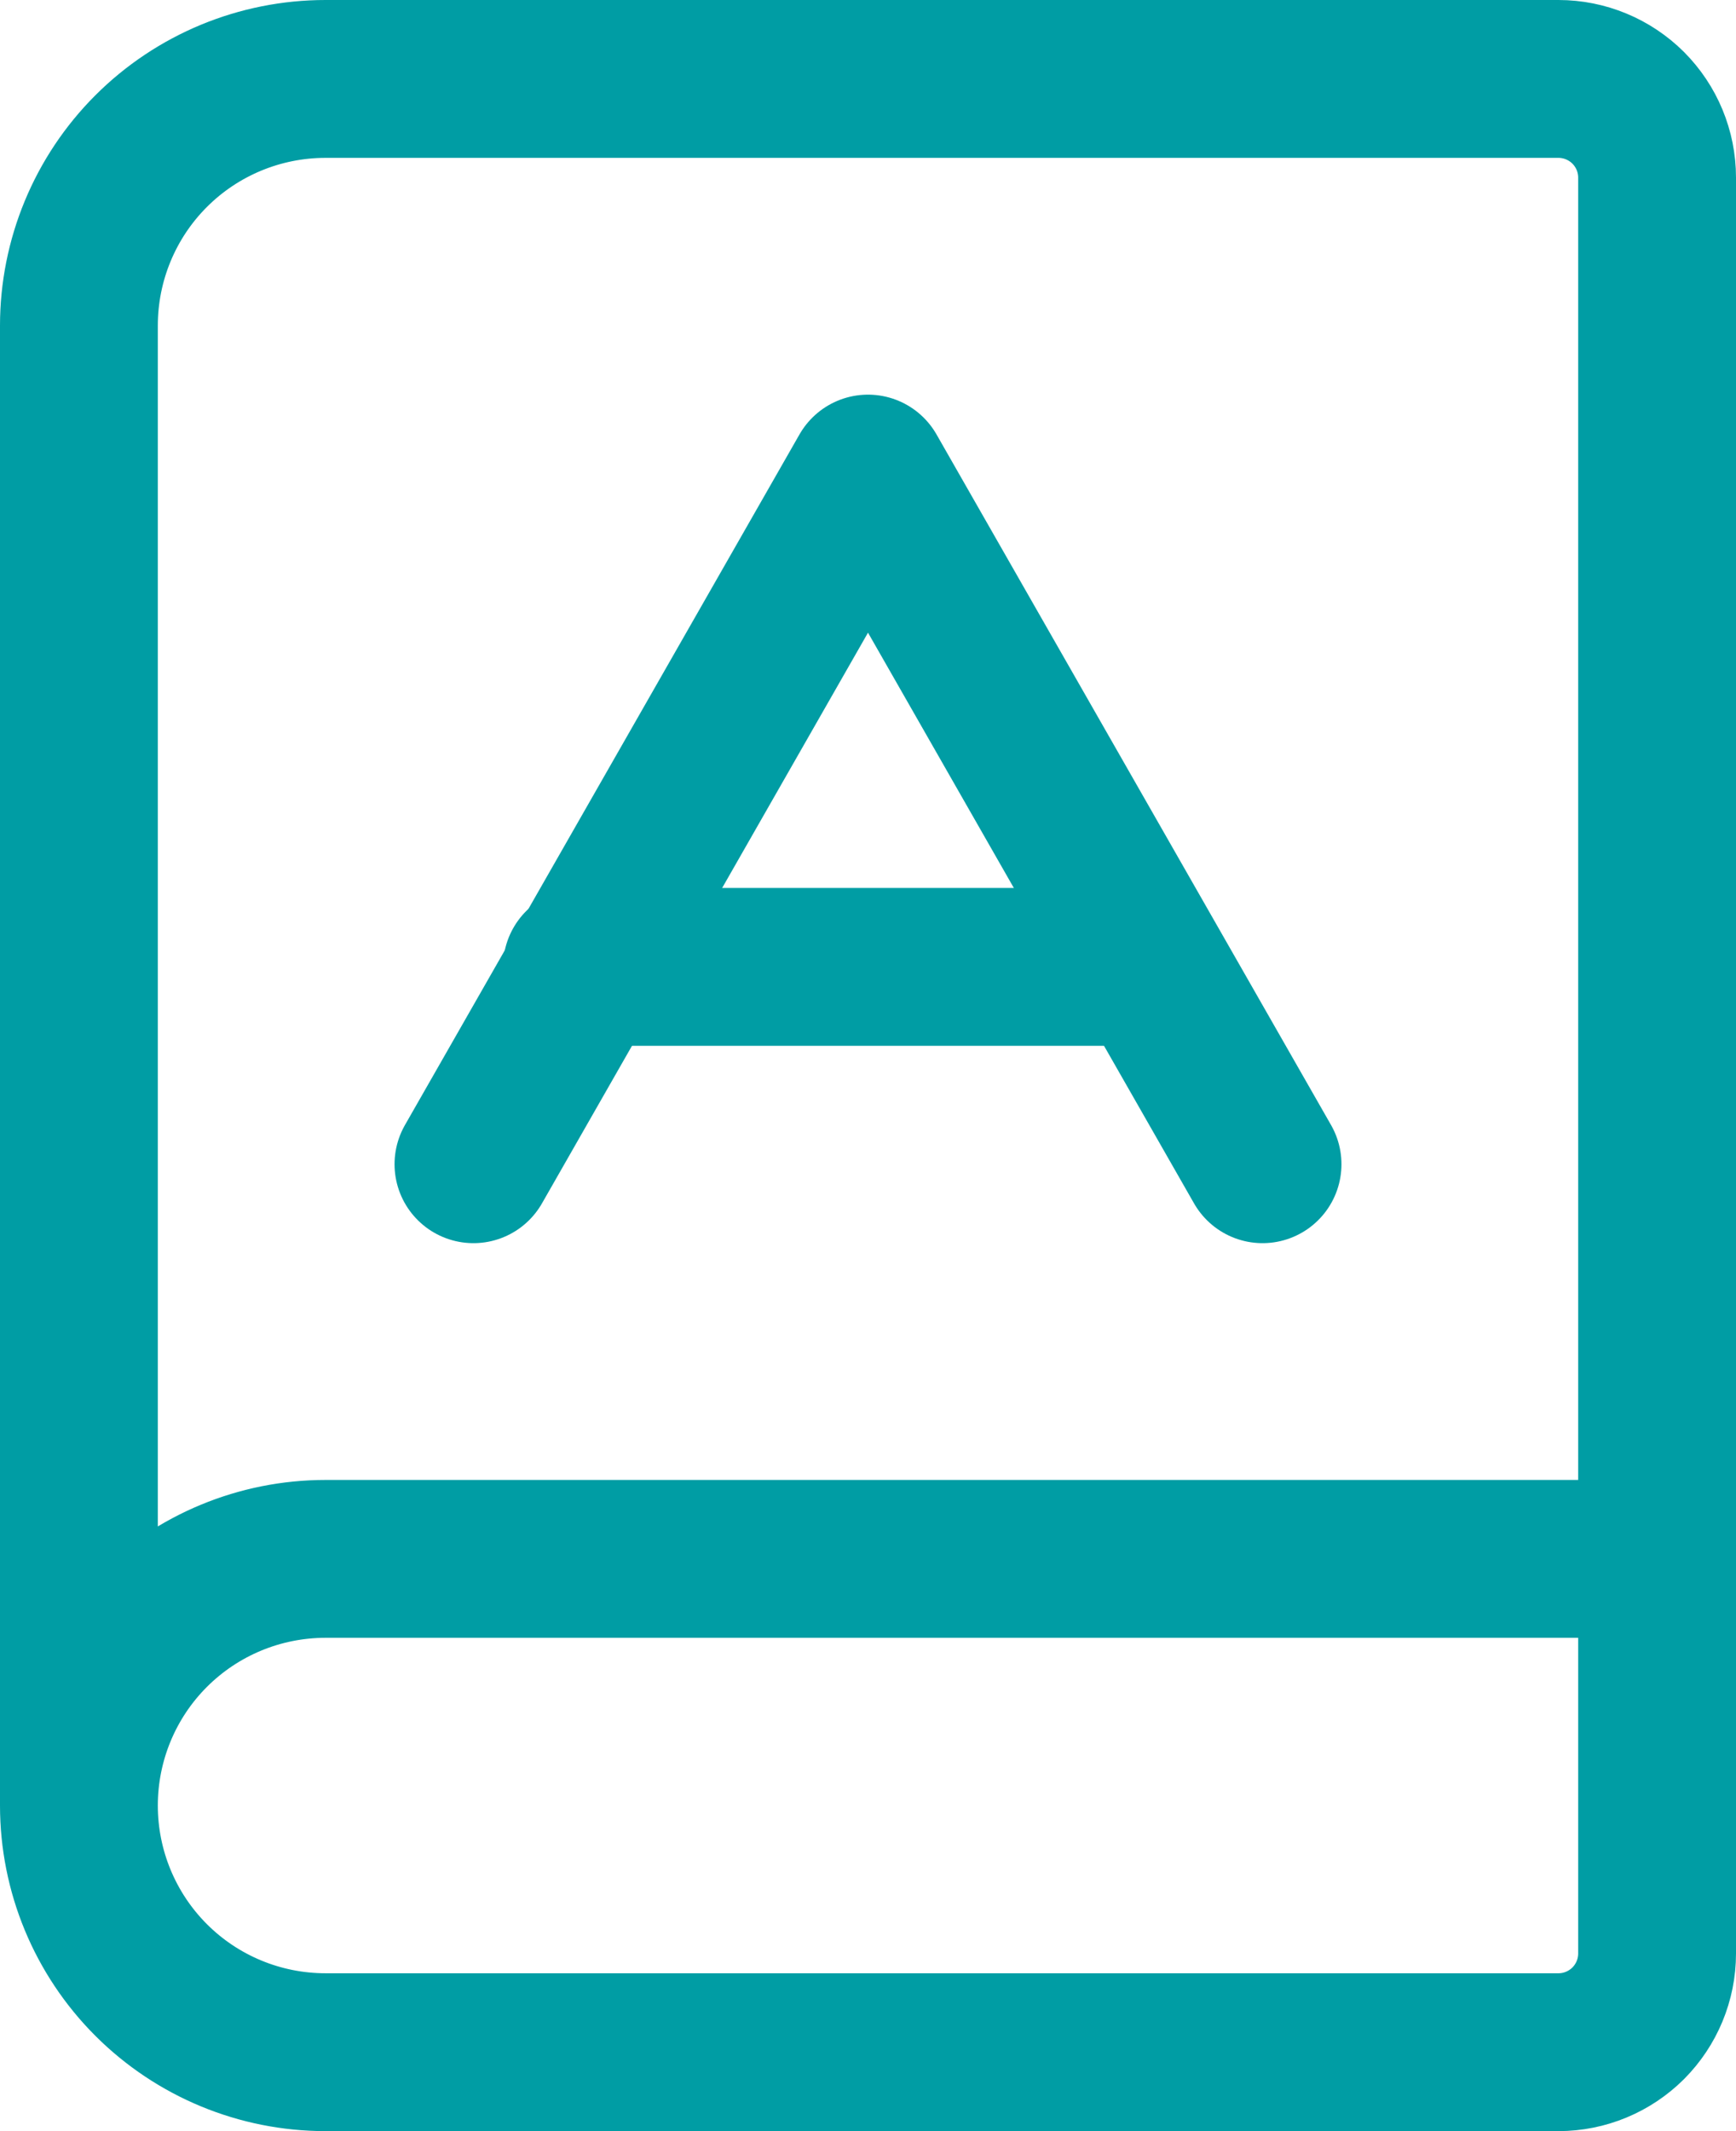
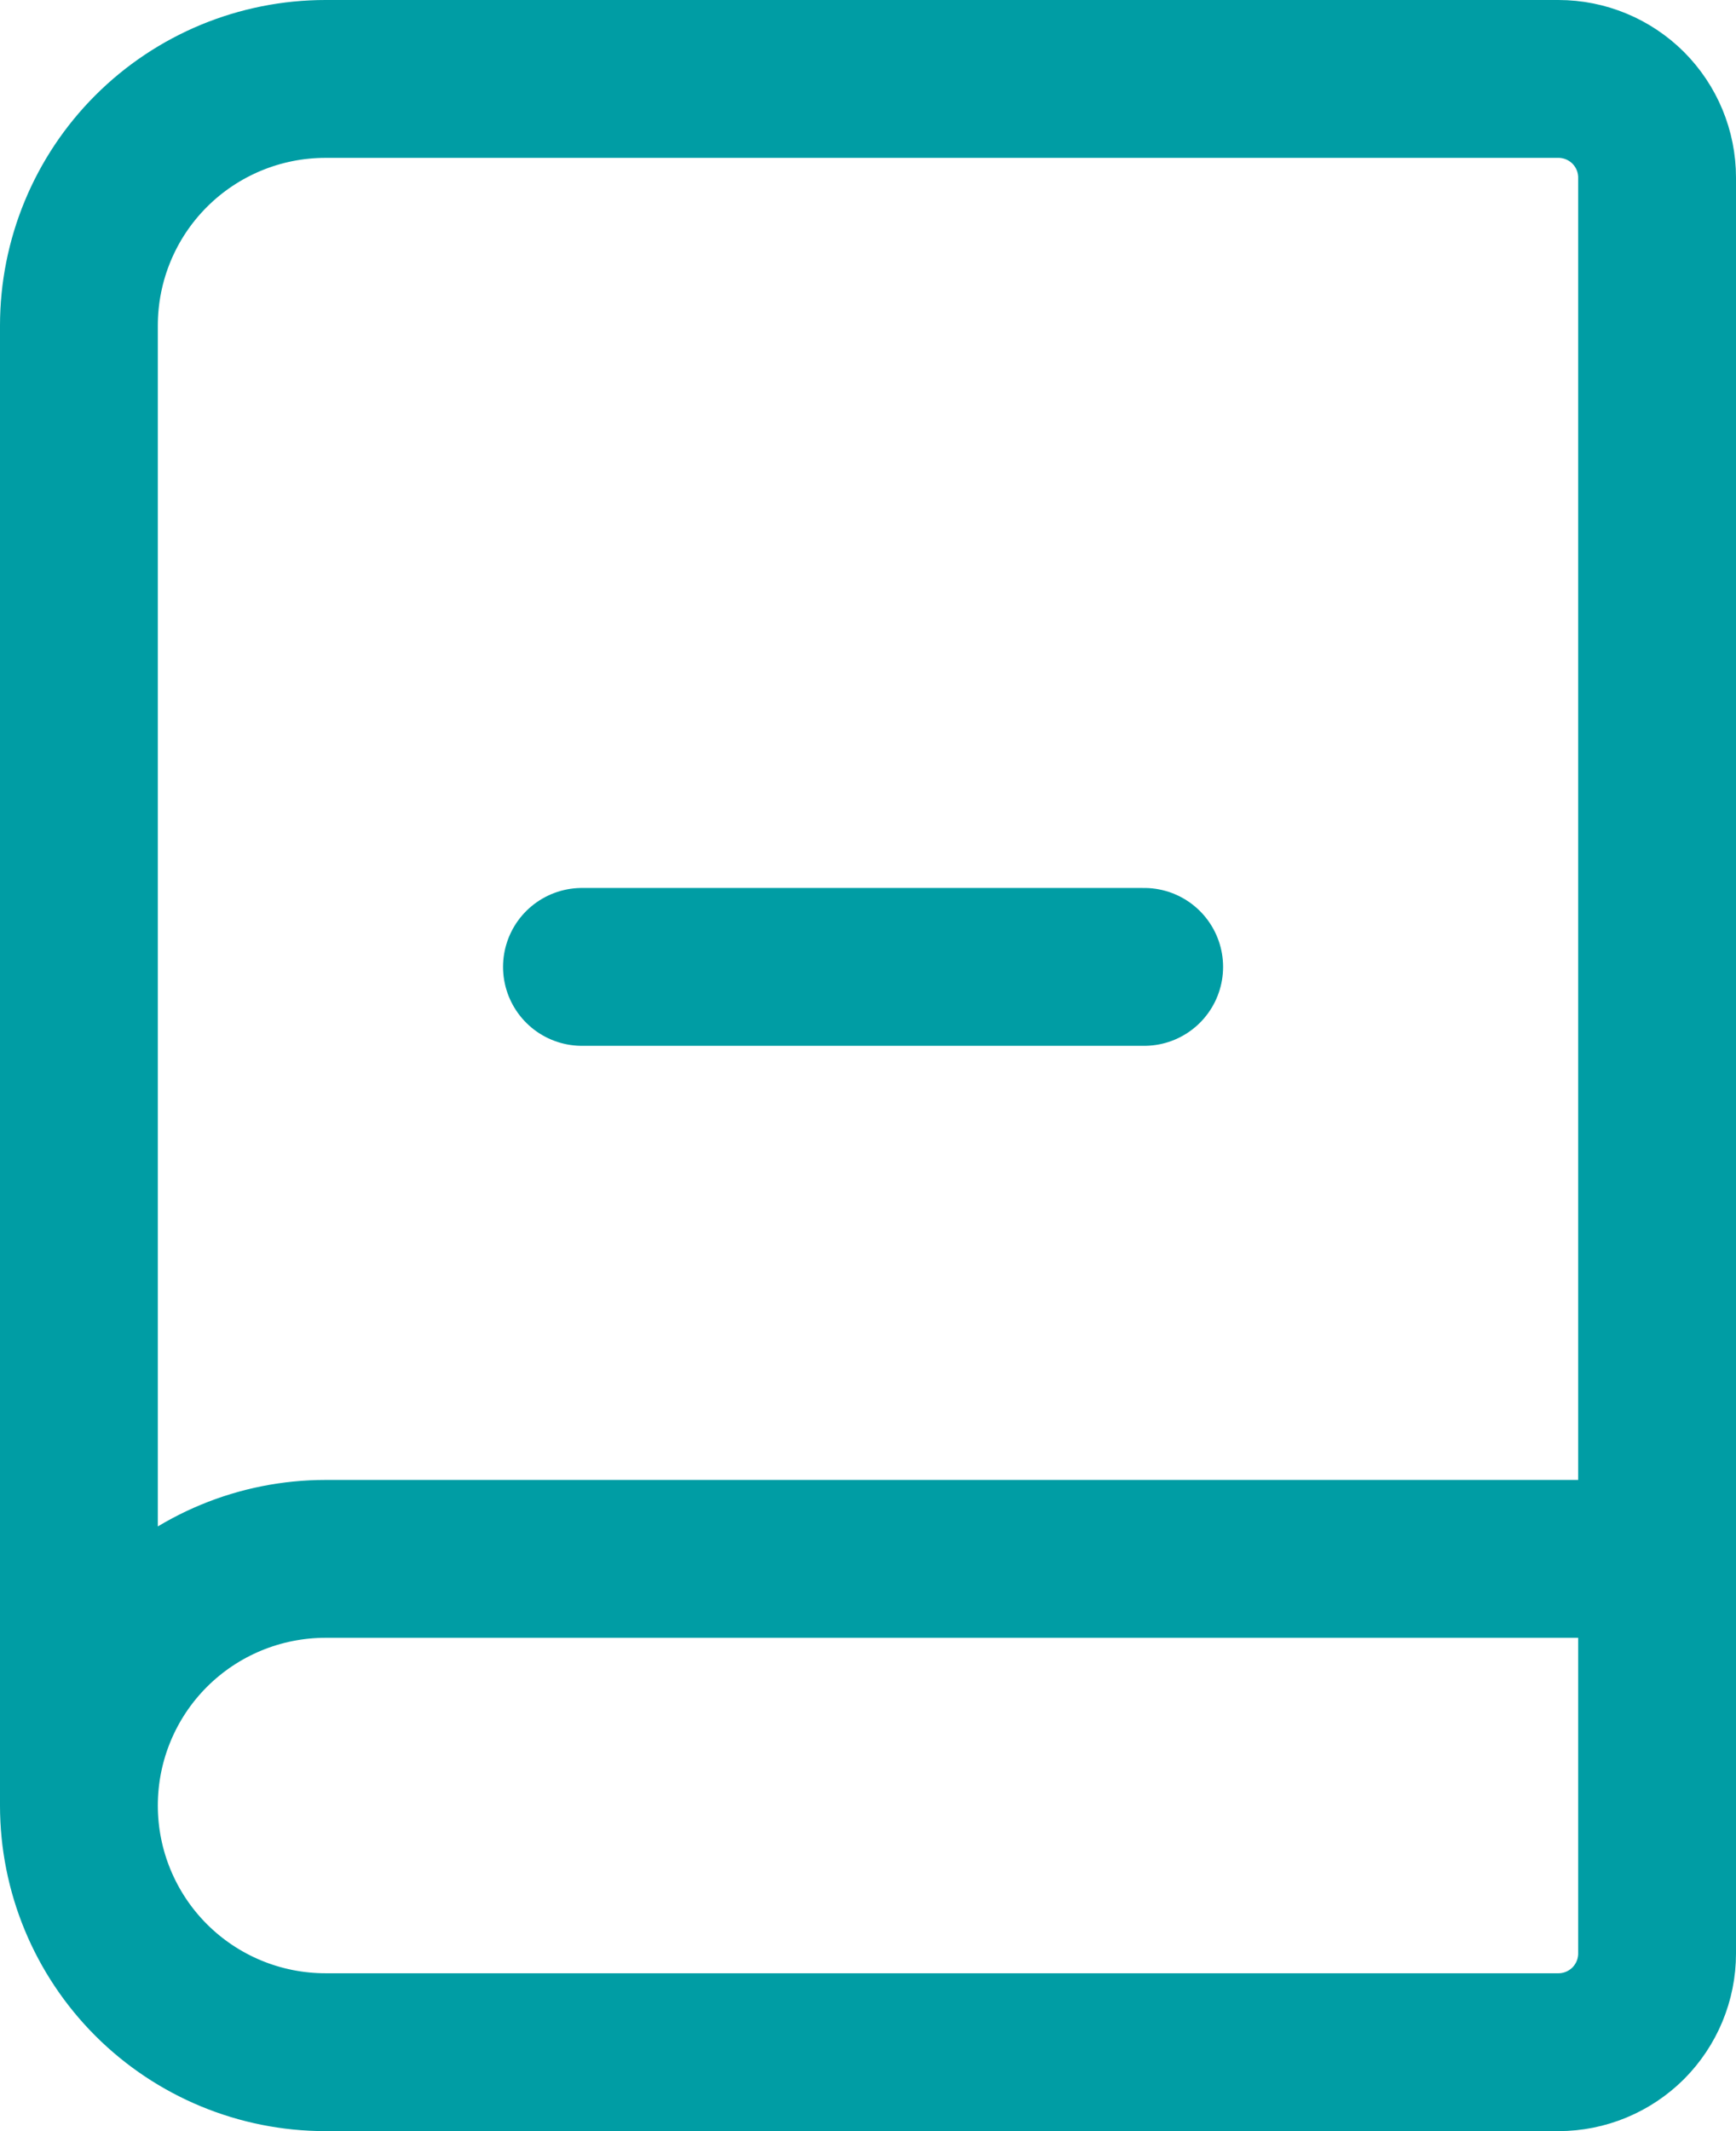
<svg xmlns="http://www.w3.org/2000/svg" width="22" height="27" viewBox="0 0 22 27" fill="none">
  <path d="M1 22.875V4.125C1 3.296 1.329 2.501 1.915 1.915C2.501 1.329 3.296 1 4.125 1H19.75C20.081 1 20.399 1.132 20.634 1.366C20.868 1.601 21 1.918 21 2.25V24.75C21 25.081 20.868 25.399 20.634 25.634C20.399 25.868 20.081 26 19.75 26H4.125C3.296 26 2.501 25.671 1.915 25.085C1.329 24.499 1 23.704 1 22.875ZM1 22.875C1 22.046 1.329 21.251 1.915 20.665C2.501 20.079 3.296 19.75 4.125 19.75H21" stroke="#009DA4" stroke-width="2" stroke-linecap="round" stroke-linejoin="round" />
-   <path d="M6 14.75L11 6L16 14.75" stroke="#009DA4" stroke-width="2" stroke-linecap="round" stroke-linejoin="round" />
  <path d="M7.375 12.25H14.5" stroke="#009DA4" stroke-width="2" stroke-linecap="round" stroke-linejoin="round" />
</svg>